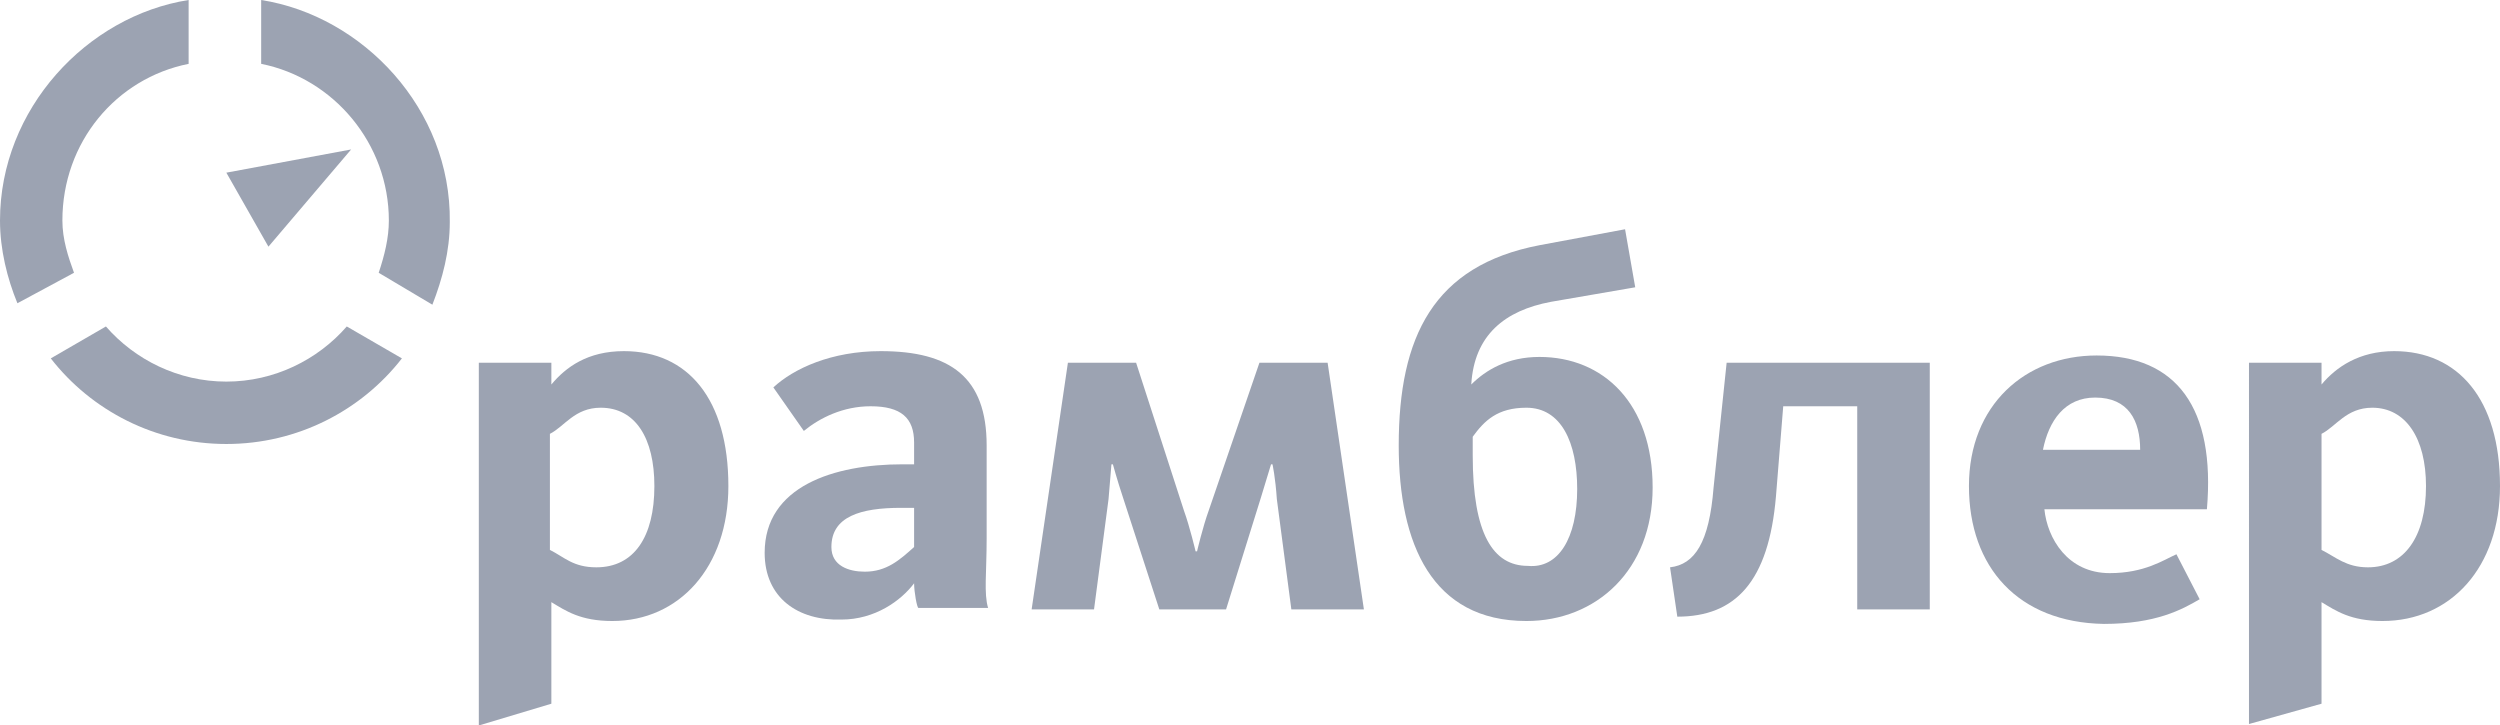
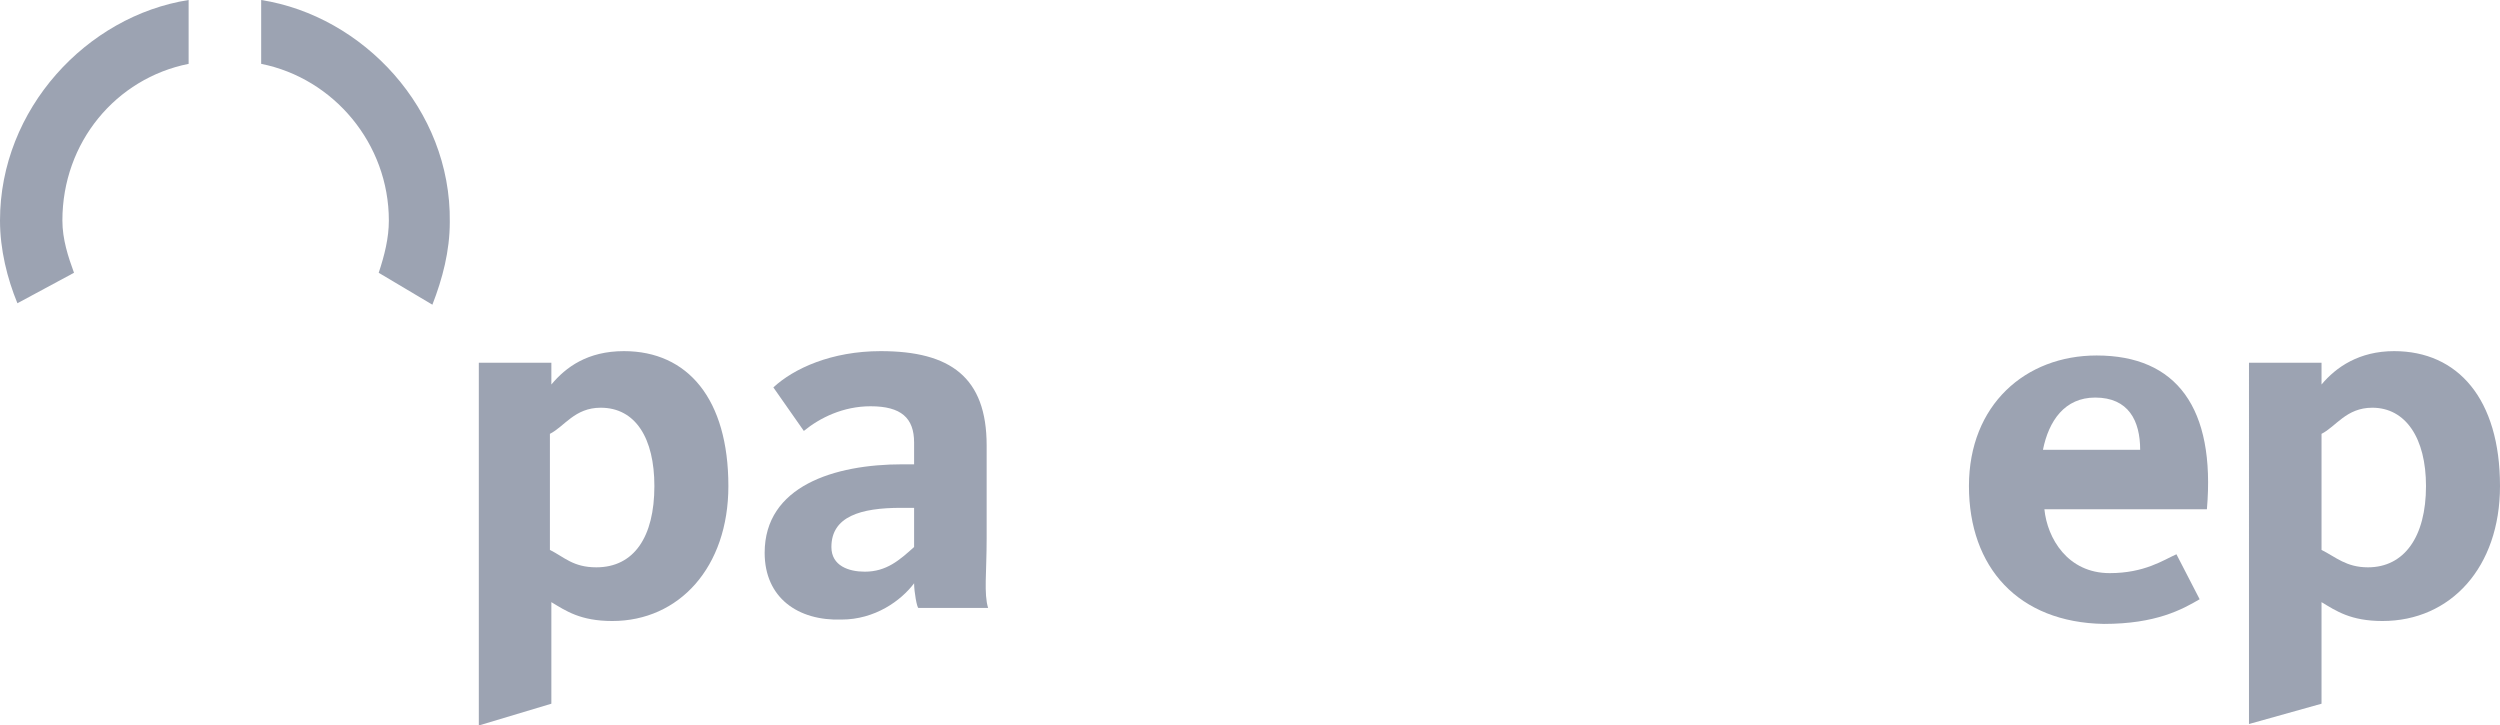
<svg xmlns="http://www.w3.org/2000/svg" version="1.1" id="Слой_1" x="0px" y="0px" width="172.3px" height="50px" viewBox="0 0 172.3 50" enable-background="new 0 0 172.3 50" xml:space="preserve">
  <g id="XMLID_8743_">
-     <polygon id="XMLID_8766_" fill="#9CA3B2" points="18.5,17 24.2,10.3 15.6,11.9  " />
    <path id="XMLID_8765_" fill="#9CA3B2" d="M5.1,18.8c-0.4-1.1-0.8-2.3-0.8-3.6C4.3,9.8,8,5.4,13,4.4V0C6,1.1,0,7.5,0,15.2   c0,2,0.5,4,1.2,5.7L5.1,18.8z" />
    <path id="XMLID_8764_" fill="#9CA3B2" d="M18,4.4c5,1,8.8,5.5,8.8,10.8c0,1.2-0.3,2.4-0.7,3.6l3.7,2.2c0.7-1.8,1.2-3.7,1.2-5.7   C31.1,7.5,25,1.1,18,0V4.4z" />
-     <path id="XMLID_8763_" fill="#9CA3B2" d="M23.9,22.5c-2,2.3-5,3.8-8.3,3.8c-3.3,0-6.3-1.5-8.3-3.8l-3.8,2.2   c2.8,3.6,7.2,5.9,12.1,5.9c4.9,0,9.3-2.3,12.1-5.9L23.9,22.5z" />
    <path id="XMLID_8760_" fill="#9CA3B2" d="M45.1,33.5c0-3.3-1.3-5.4-3.7-5.4c-1.8,0-2.5,1.3-3.5,1.8v8c1,0.5,1.6,1.2,3.2,1.2   C43.7,39.1,45.1,37,45.1,33.5 M33,25h5v1.5c1-1.2,2.5-2.3,5-2.3c4.4,0,7.2,3.3,7.2,9.3c0,5.6-3.4,9.3-8,9.3c-2.2,0-3.2-0.7-4.2-1.3   v7L33,50V25z" />
    <path id="XMLID_8755_" fill="#9CA3B2" d="M63,38v-3h-0.9c-2.8,0-4.8,0.6-4.8,2.7c0,1.3,1.2,1.7,2.3,1.7c1.5,0,2.4-0.8,3.4-1.7    M52.7,38.1c0-4.6,4.8-6.1,9.5-6.1H63v-1.5c0-1.7-0.9-2.5-3-2.5c-1.9,0-3.5,0.8-4.6,1.7l-2.1-3c1.4-1.3,4-2.5,7.4-2.5   c4.8,0,7.3,1.8,7.3,6.5v6.4c0,2.4-0.2,3.8,0.1,4.8h-4.8c-0.1,0-0.3-1.1-0.3-1.7c-0.9,1.2-2.7,2.5-5,2.5   C55,42.8,52.7,41.2,52.7,38.1" />
-     <path id="XMLID_8754_" fill="#9CA3B2" d="M73.6,25h4.7l3.3,10.2c0.4,1.1,0.8,2.8,0.8,2.8h0.1c0,0,0.4-1.7,0.8-2.8L86.8,25h4.7   L94,42H89l-1-7.6c-0.1-1.5-0.3-2.4-0.3-2.4h-0.1c0,0-0.3,1-0.7,2.3L84.5,42h-4.6l-2.5-7.7c-0.4-1.2-0.7-2.3-0.7-2.3h-0.1   c0,0-0.1,1.2-0.2,2.4L75.4,42h-4.3L73.6,25z" />
-     <path id="XMLID_8751_" fill="#9CA3B2" d="M108.7,33.7c0-3.2-1.1-5.6-3.5-5.6c-2,0-2.9,0.9-3.7,2c0,0.4,0,1,0,1.3   c0,5.4,1.4,7.6,3.8,7.6C107.4,39.2,108.7,37.1,108.7,33.7 M96.4,30.7c0-7.5,2.4-12.4,9.7-13.8l5.9-1.1l0.7,4l-5.8,1   c-3.2,0.6-5.3,2.3-5.5,5.7c1-1,2.5-1.9,4.7-1.9c4.4,0,7.8,3.2,7.8,9c0,5.7-3.9,9.2-8.7,9.2C98.7,42.8,96.4,37.5,96.4,30.7" />
-     <path id="XMLID_8750_" fill="#9CA3B2" d="M115.1,39.1c1.7-0.2,2.7-1.7,3-5.5L119,25H133v17h-5V28h-5.1l-0.5,6.2   c-0.5,5.9-2.8,8.3-6.8,8.3L115.1,39.1z" />
    <path id="XMLID_8747_" fill="#9CA3B2" d="M147.5,31c0-2-0.8-3.6-3.1-3.6c-2.1,0-3.2,1.6-3.6,3.6H147.5z M135.7,33.5   c0-5.6,3.9-9,8.8-9c5.5,0,8.2,3.6,7.6,10.6h-11.2c0.2,2,1.6,4.4,4.5,4.4c2.4,0,3.7-0.9,4.6-1.3l1.6,3.1c-1.2,0.7-3,1.7-6.6,1.7   C139.1,42.9,135.7,39.1,135.7,33.5" />
    <path id="XMLID_8744_" fill="#9CA3B2" d="M167.2,33.5c0-3.3-1.4-5.4-3.7-5.4c-1.8,0-2.5,1.3-3.5,1.8v8c1,0.5,1.7,1.2,3.2,1.2   C165.7,39.1,167.2,37,167.2,33.5 M155,25h5v1.5c1-1.2,2.6-2.3,5-2.3c4.4,0,7.3,3.3,7.3,9.3c0,5.6-3.4,9.3-8.1,9.3   c-2.2,0-3.2-0.7-4.2-1.3v7l-5,1.4V25z" />
  </g>
</svg>